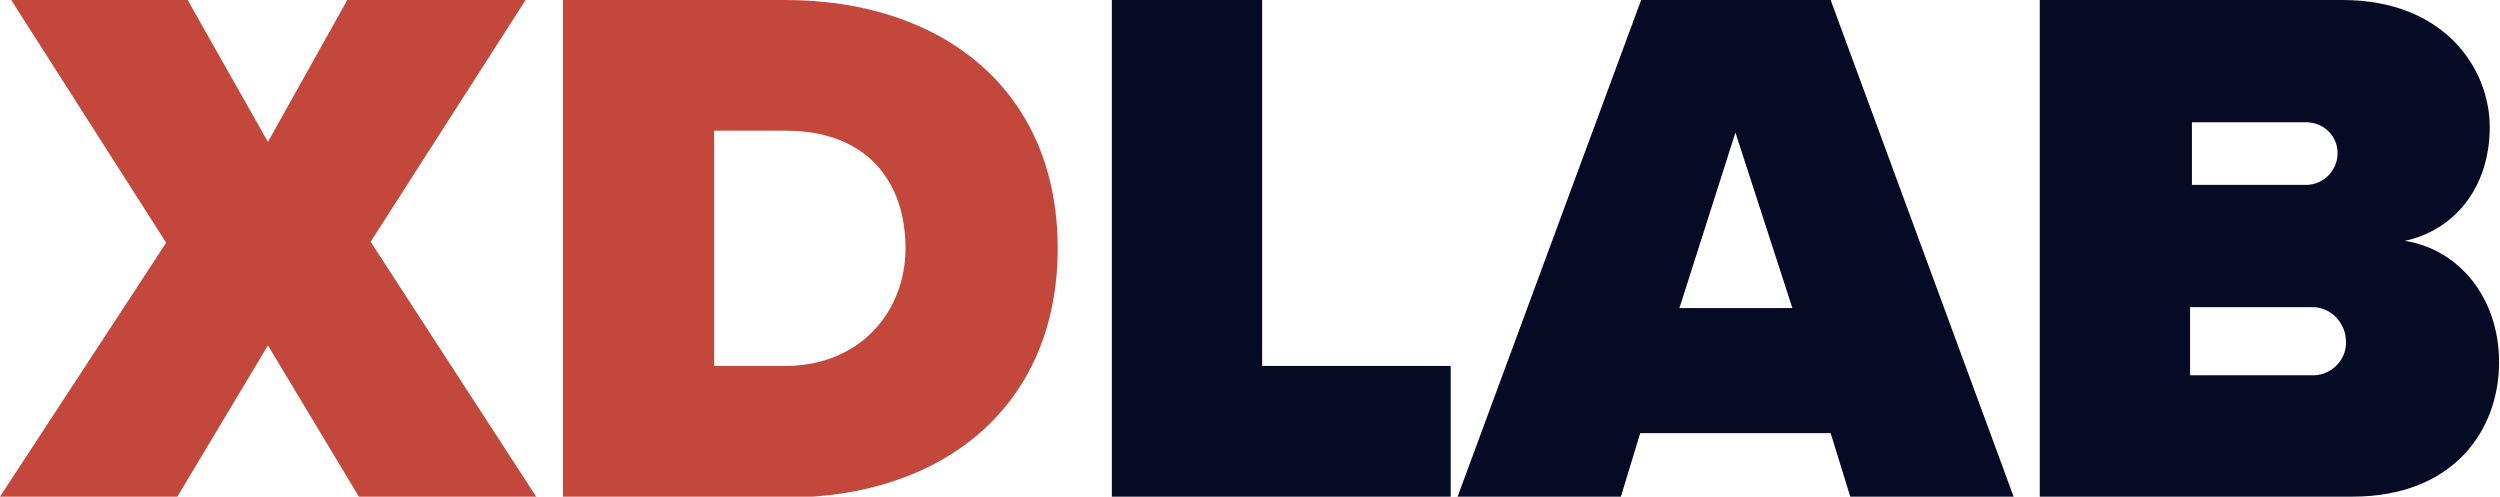
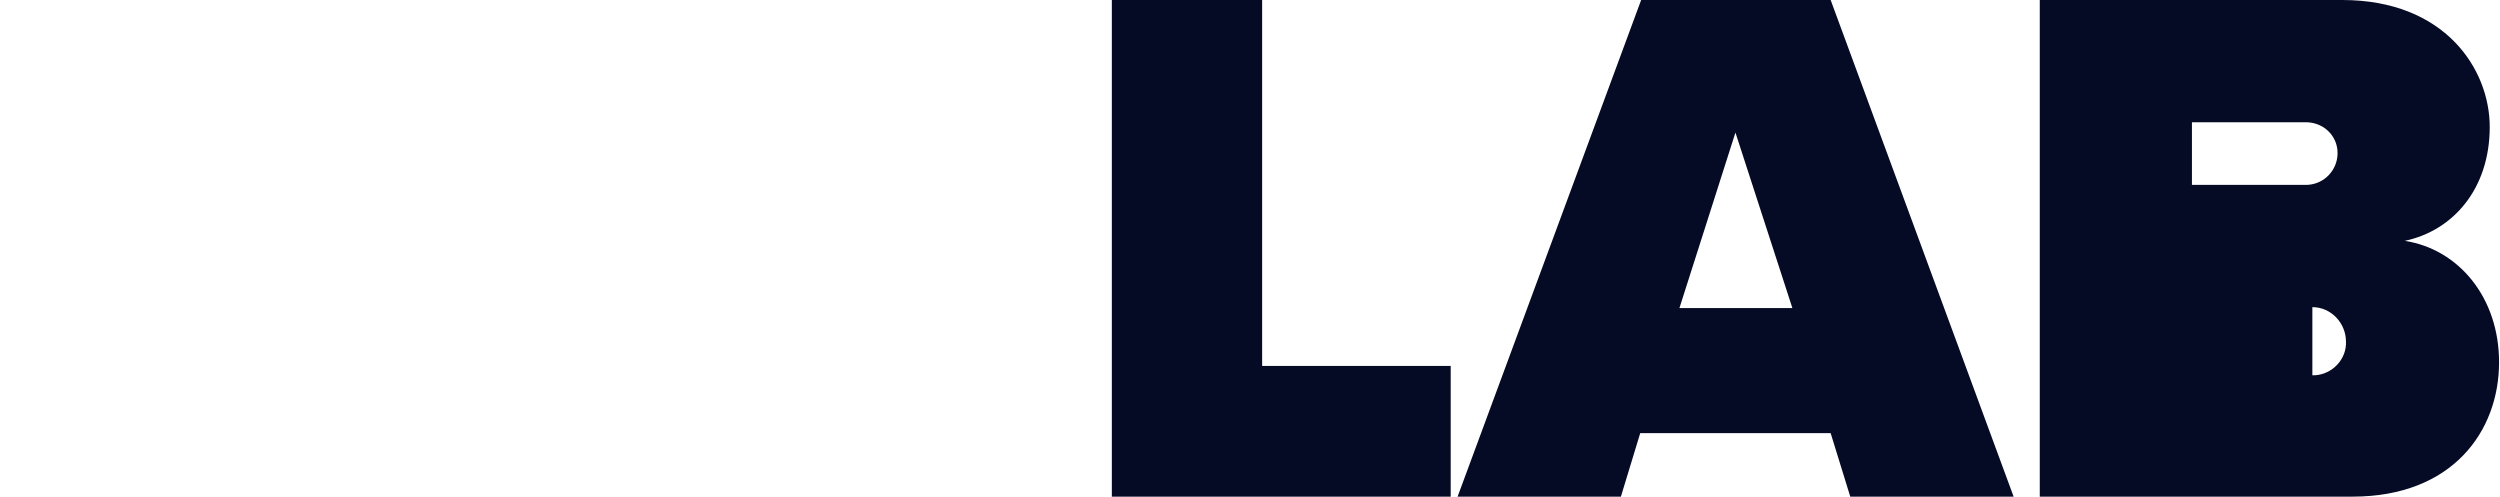
<svg xmlns="http://www.w3.org/2000/svg" viewBox="0 0 267.8 53.2" enable-background="new 0 0 267.8 53.2">
  <style type="text/css">.st0{fill:#c3473a;} .st1{fill:#060b25;}</style>
  <g id="Layer_1-2">
-     <path class="st0" d="M28.7 37l-9.7 16.2h-19l17.8-27.2-16.6-26h18.9l8.6 15.2 8.5-15.2h19.1l-16.6 25.9 17.8 27.4h-19l-9.8-16.3zM60.3 0h23.8c16.8 0 29.2 9.6 29.2 26.6s-12.4 26.7-29.1 26.7h-23.9v-53.3zm23.8 39.2c8.1 0 12.9-5.9 12.9-12.6 0-7.2-4.2-12.6-12.8-12.6h-7.7v25.2h7.6z" />
-     <path class="st1" d="M119.1 0h16.1v39.2h20.2v14h-36.3v-53.2zM196.1 46.4h-20.4l-2.1 6.9h-17.5l19.7-53.3h20.3l19.6 53.2h-17.5l-2.1-6.8zm-16.2-13.4h12.1l-6.1-18.8-6 18.8zM218.6 0h32.3c11 0 15.8 7.4 15.8 13.6 0 6.6-3.9 11.1-9.1 12.2 5.8.9 10.1 6.1 10.1 13 0 7.4-5 14.4-15.7 14.4h-33.5v-53.2zm28.6 19.8c1.8-.1 3.2-1.6 3.2-3.4 0-1.8-1.4-3.2-3.2-3.3h-12.4v6.7h12.4zm.4 20.4c1.9.1 3.6-1.4 3.7-3.3v-.3c0-2-1.6-3.7-3.6-3.7h-13.1v7.3h13z" />
+     <path class="st1" d="M119.1 0h16.1v39.2h20.2v14h-36.3v-53.2zM196.1 46.4h-20.4l-2.1 6.9h-17.5l19.7-53.3h20.3l19.6 53.2h-17.5l-2.1-6.8zm-16.2-13.4h12.1l-6.1-18.8-6 18.8zM218.6 0h32.3c11 0 15.8 7.4 15.8 13.6 0 6.6-3.9 11.1-9.1 12.2 5.8.9 10.1 6.1 10.1 13 0 7.4-5 14.4-15.7 14.4h-33.5v-53.2zm28.6 19.8c1.8-.1 3.2-1.6 3.2-3.4 0-1.8-1.4-3.2-3.2-3.3h-12.4v6.7h12.4zm.4 20.4c1.9.1 3.6-1.4 3.7-3.3v-.3c0-2-1.6-3.7-3.6-3.7v7.3h13z" />
  </g>
</svg>